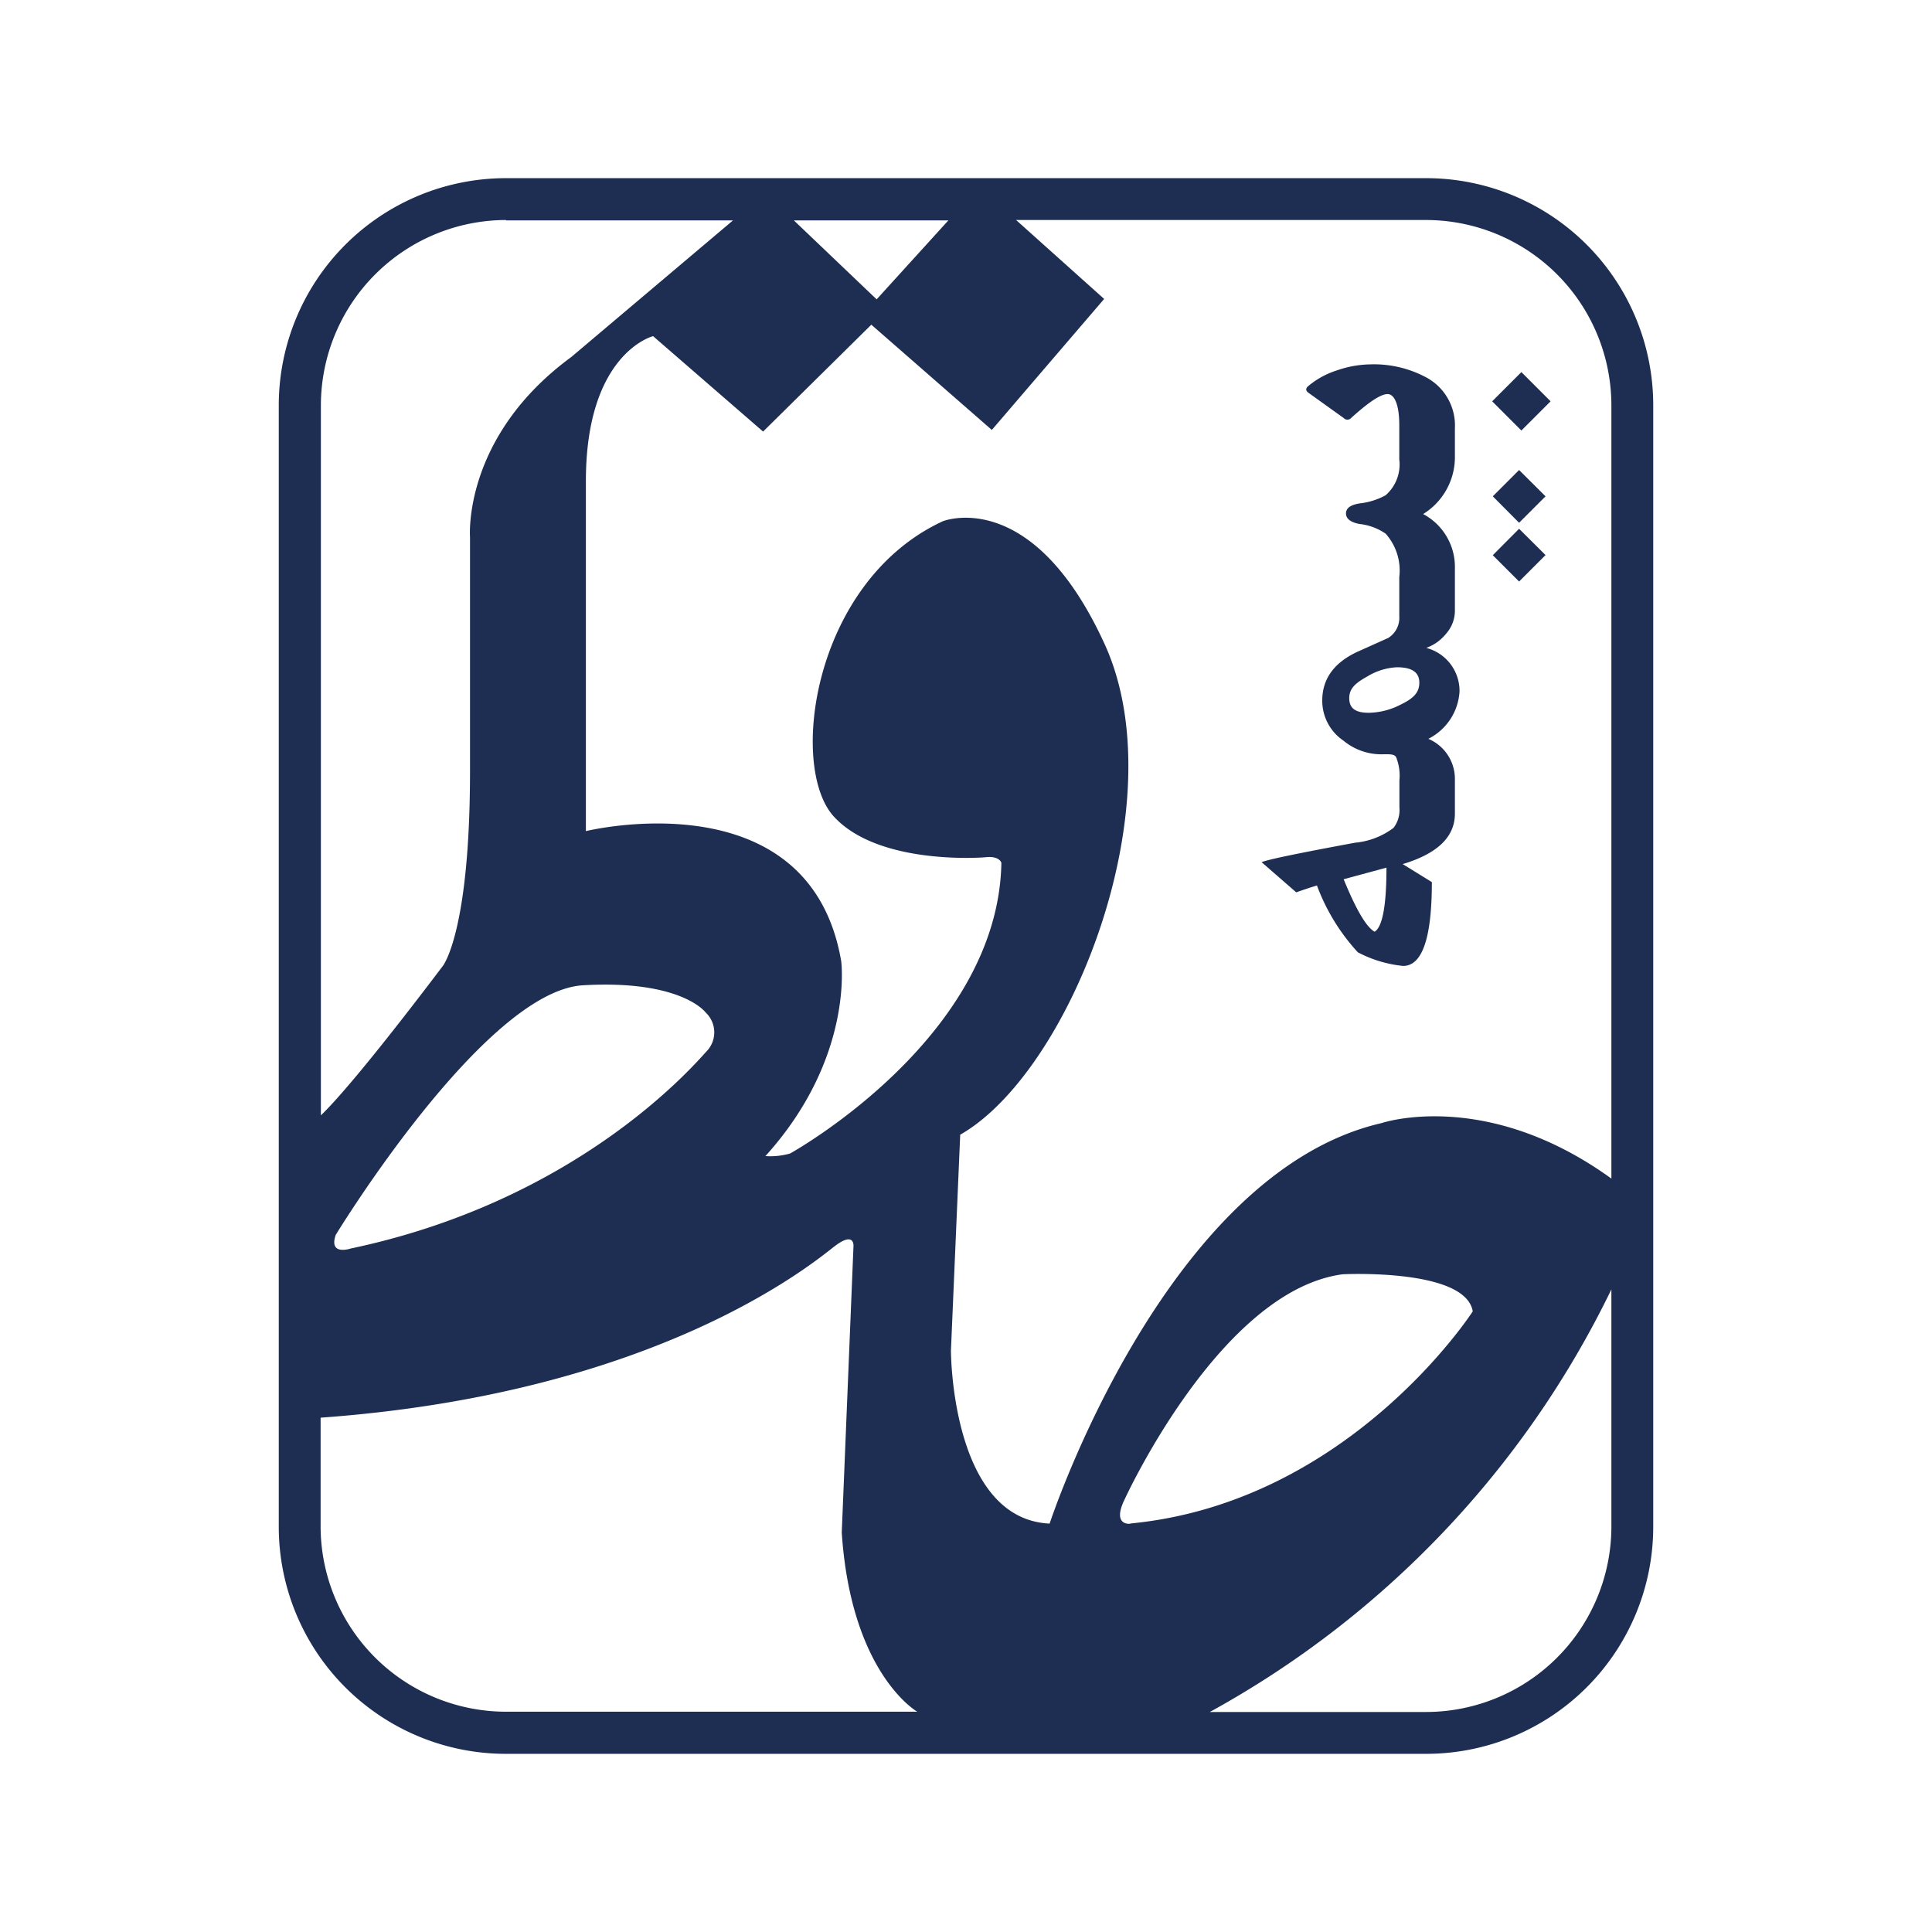
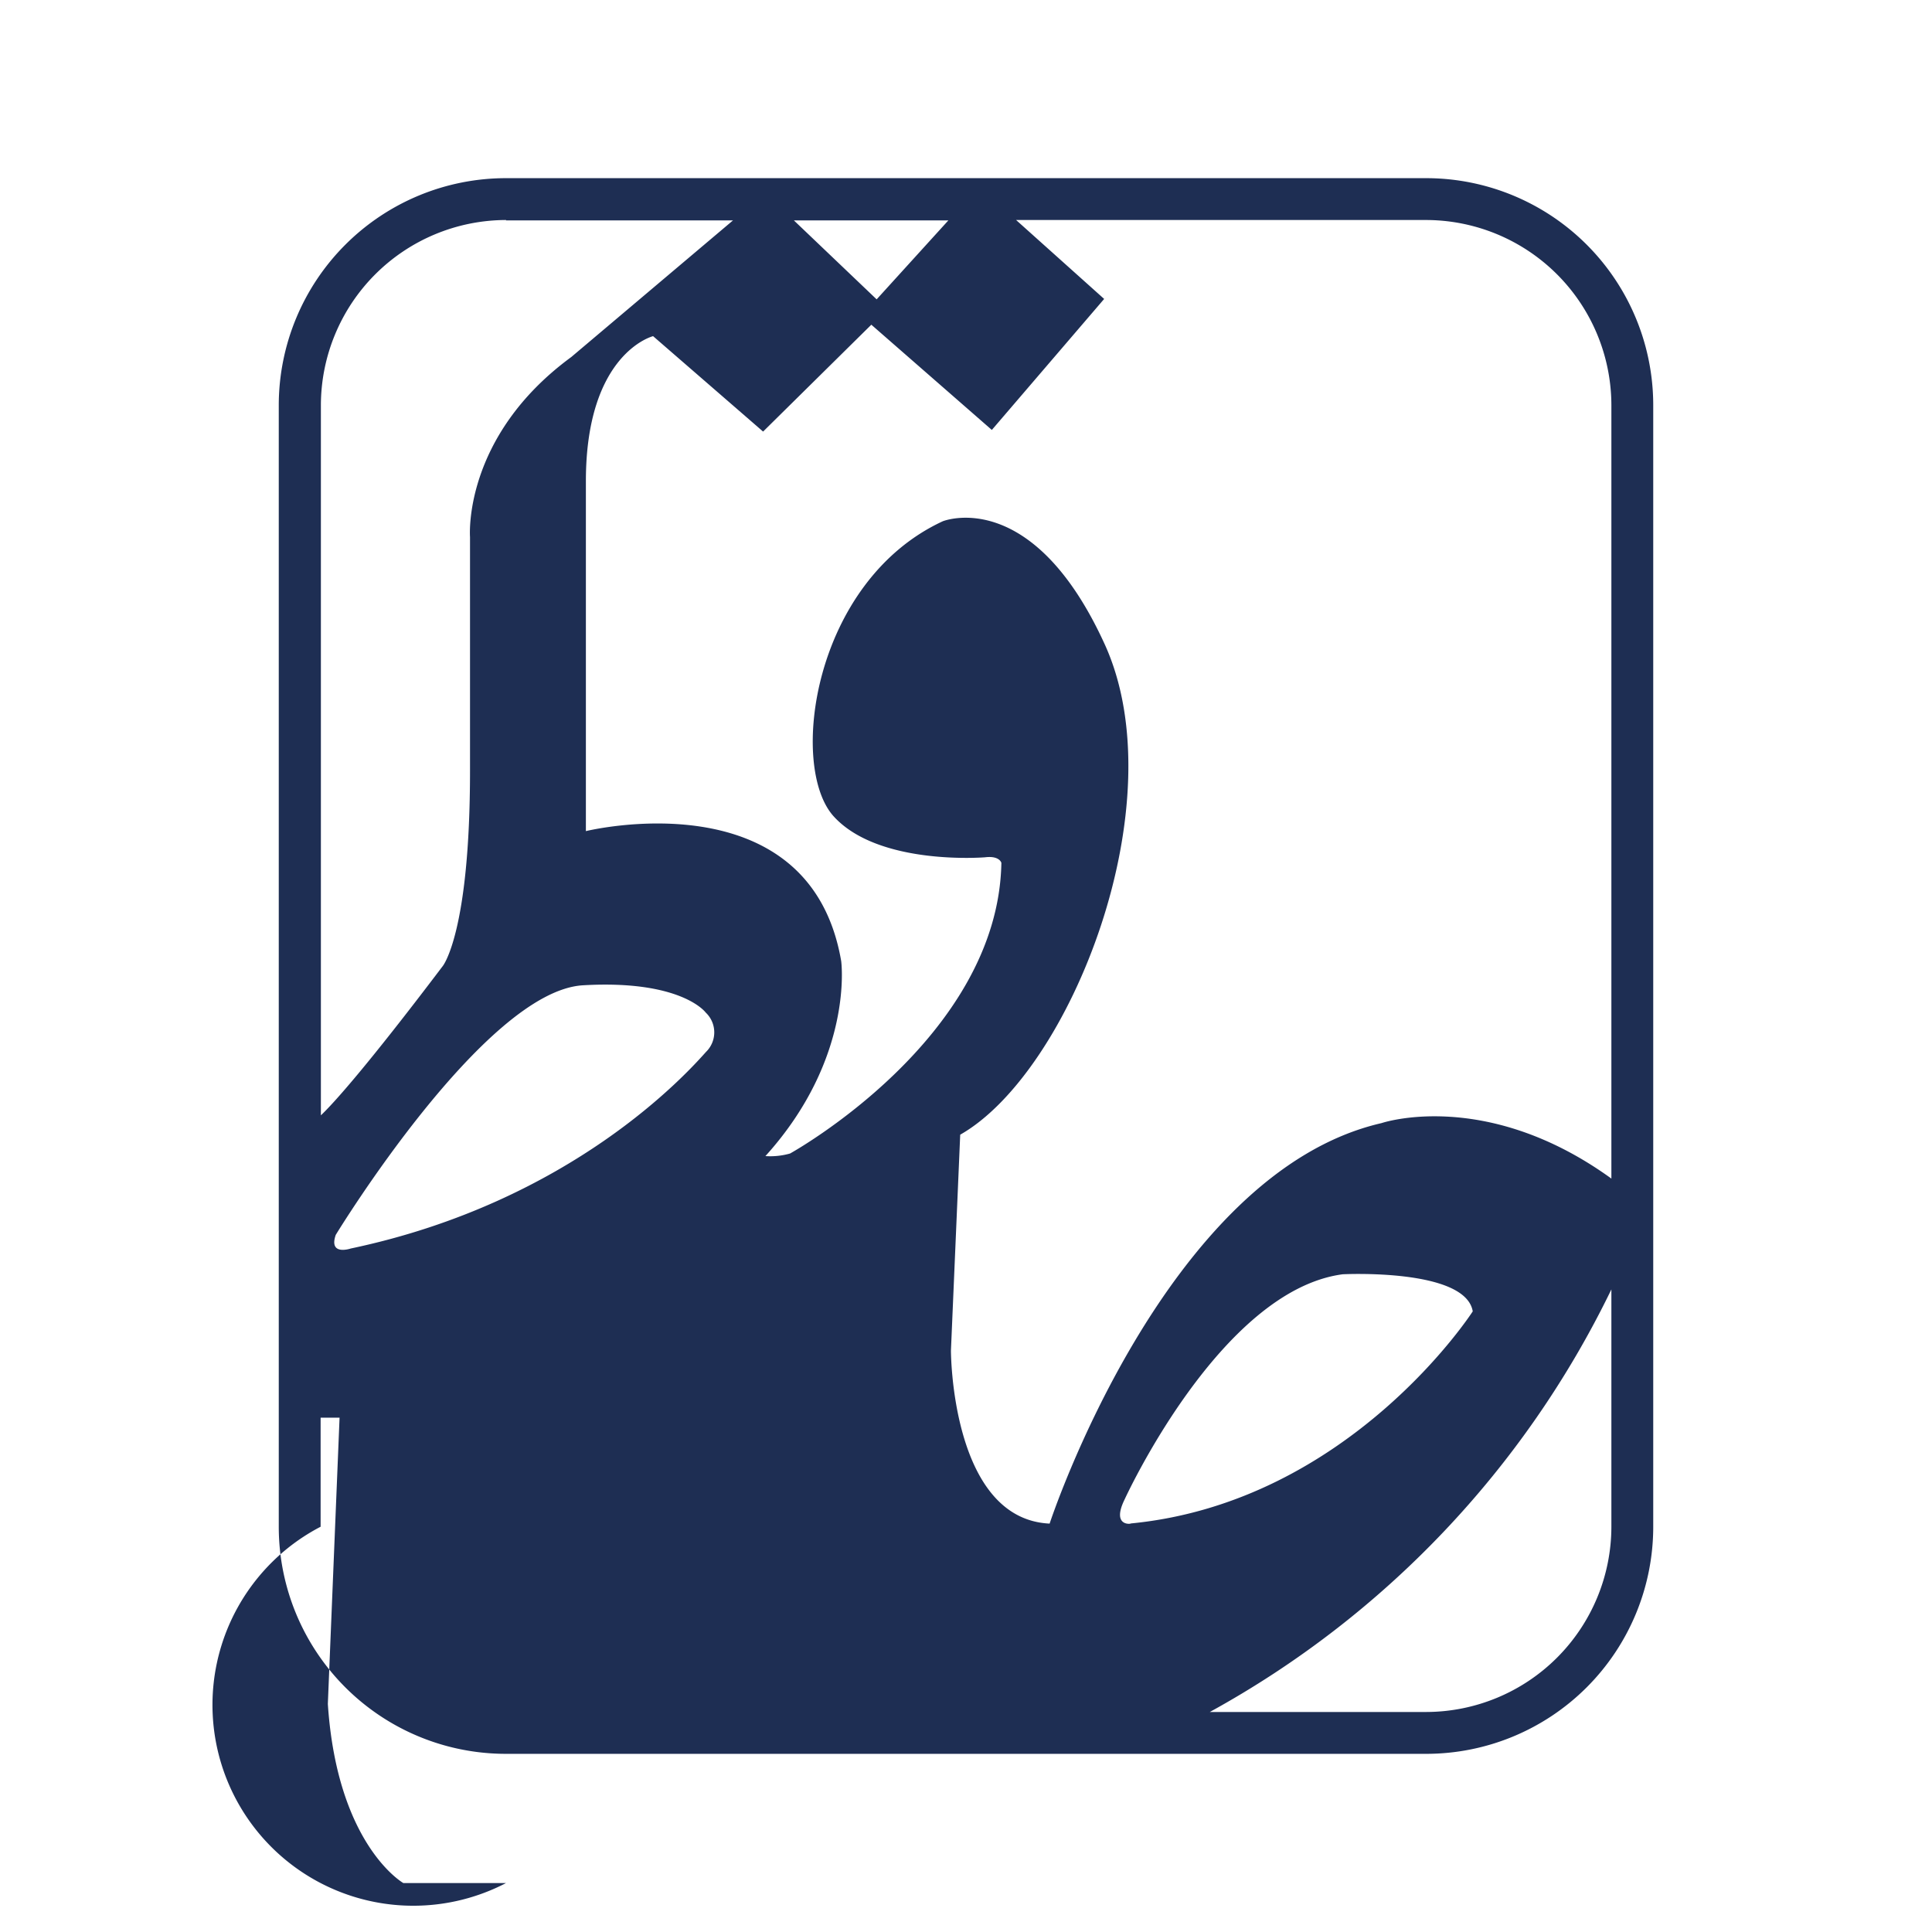
<svg xmlns="http://www.w3.org/2000/svg" viewBox="0 0 141.73 141.73">
  <defs>
    <style>.cls-1{fill:#1e2e53}</style>
  </defs>
  <g id="Layer_2" data-name="Layer 2">
    <g id="Layer_1-2" data-name="Layer 1">
-       <path class="cls-1" d="M104.62 13.07h-67.5a16.67 16.67 0 0 0-16.67 16.67V112a16.66 16.66 0 0 0 16.67 16.66h67.5A16.66 16.66 0 0 0 121.28 112V29.74a16.66 16.66 0 0 0-16.66-16.67zm13.59 16.67v56.72c-9.22-6.67-16.86-4.07-16.86-4.07C85.43 86.05 77 111.77 77 111.77c-7.24-.34-7.24-12.69-7.24-12.69l.68-15.84c8.09-4.6 15.92-24.35 10.59-36s-11.87-9-11.87-9c-9.53 4.42-11.32 18-8 21.65s11.11 3 11.11 3c1.06-.13 1.19.41 1.19.41-.23 12.89-15.5 21.32-15.5 21.32a5.33 5.33 0 0 1-1.81.19c6.52-7.21 5.56-14.3 5.56-14.3-2.33-13.57-18.73-9.54-18.73-9.54V35.3c0-9.41 4.93-10.64 4.93-10.64l8.07 7 7.94-7.84 8.84 7.72L81 21.93l-6.46-5.79h30.05a13.61 13.61 0 0 1 13.62 13.6zM82.5 110s7-15.33 16-16.52c0 0 9-.46 9.54 2.72 0 0-9 14-25.09 15.56.05.04-1.43.24-.45-1.76zM51.79 77.17c-1.34 1.5-9.82 11-26.06 14.42 0 0-1.64.56-1.1-1 0 0 10.9-17.89 18.14-18.31s9 2 9 2a2 2 0 0 1 .02 2.89zm6.45-61h11.33l-5.26 5.79zm-21.12 0h16.65L41.91 26.19c-8 5.87-7.43 13.2-7.43 13.2v17.17c0 11.87-2 14.31-2 14.31-5.57 7.36-8 10.06-8.94 10.95V29.74a13.61 13.61 0 0 1 13.58-13.6zM23.52 112v-8c24.82-1.79 36.2-11.42 37.7-12.57s1.39 0 1.39 0l-.86 21c.69 10.39 5.54 13.14 5.54 13.14H37.12A13.61 13.61 0 0 1 23.52 112zm81.1 13.59H88.75a70.34 70.34 0 0 0 29.46-31V112a13.61 13.61 0 0 1-13.59 13.59z" />
-       <path class="cls-1" d="M102.66 57.73v1.51a2.14 2.14 0 0 1-.43 1.49 5.52 5.52 0 0 1-2.82 1.09c-4.15.77-6.44 1.24-6.86 1.43l2.54 2.21c.66-.23 1.17-.4 1.52-.5a14.89 14.89 0 0 0 3 4.9 9.05 9.05 0 0 0 3.32 1q2.11 0 2.11-6.15l-2.14-1.32c2.56-.77 3.83-2 3.83-3.7V57.2a3.19 3.19 0 0 0-1.95-3 4.16 4.16 0 0 0 2.29-3.48 3.26 3.26 0 0 0-2.44-3.19 3.32 3.32 0 0 0 1.47-1.06 2.54 2.54 0 0 0 .63-1.64v-3.12a4.39 4.39 0 0 0-2.33-4 4.9 4.9 0 0 0 2.33-4.09v-2.2a4 4 0 0 0-2.21-3.79 8.12 8.12 0 0 0-4-.9 7.74 7.74 0 0 0-2.44.44 6.12 6.12 0 0 0-2.15 1.19c-.16.16-.14.32.08.47l2.58 1.85a.36.36 0 0 0 .51 0c1.3-1.18 2.19-1.77 2.69-1.77s.86.76.86 2.28v2.51a3 3 0 0 1-1 2.63 5.11 5.11 0 0 1-1.91.6c-.69.11-1 .36-1 .74s.34.65 1 .77a4.15 4.15 0 0 1 1.91.71 4.06 4.06 0 0 1 1 3.19v2.87a1.74 1.74 0 0 1-.81 1.59l-2.23 1Q97 49 97 51.39a3.53 3.53 0 0 0 1.55 2.94 4.36 4.36 0 0 0 3 1c.46 0 .75 0 .87.22a3.65 3.65 0 0 1 .24 1.7v.53zm-1.82 10.62c-.6-.33-1.36-1.62-2.27-3.85l3.14-.85c0 2.77-.29 4.35-.87 4.7zm-.43-16.06c-1 0-1.43-.35-1.43-1.07s.45-1.11 1.35-1.61a4.58 4.58 0 0 1 2.15-.66c1.1 0 1.64.37 1.64 1.13s-.47 1.18-1.43 1.64a5.25 5.25 0 0 1-2.28.57zm9.1-11.56l1.93 1.93 1.94-1.94-1.94-1.93-1.93 1.94zm0-4.32l1.93 1.94 1.94-1.94-1.94-1.93-1.93 1.93z" />
-       <path class="cls-1" transform="rotate(-45 111.617 29.447)" d="M110.1 27.92h3.03v3.03h-3.03z" />
+       <path class="cls-1" d="M104.62 13.07h-67.5a16.67 16.67 0 0 0-16.67 16.67V112a16.66 16.66 0 0 0 16.67 16.66h67.5A16.66 16.66 0 0 0 121.28 112V29.74a16.66 16.66 0 0 0-16.66-16.67zm13.59 16.67v56.72c-9.22-6.67-16.86-4.07-16.86-4.07C85.43 86.05 77 111.77 77 111.77c-7.24-.34-7.24-12.69-7.24-12.69l.68-15.84c8.09-4.6 15.92-24.35 10.59-36s-11.87-9-11.87-9c-9.53 4.42-11.32 18-8 21.65s11.11 3 11.11 3c1.06-.13 1.19.41 1.19.41-.23 12.89-15.5 21.32-15.5 21.32a5.33 5.33 0 0 1-1.81.19c6.52-7.21 5.56-14.3 5.56-14.3-2.33-13.57-18.73-9.54-18.73-9.54V35.3c0-9.41 4.93-10.64 4.93-10.64l8.07 7 7.94-7.84 8.84 7.72L81 21.93l-6.46-5.79h30.05a13.61 13.61 0 0 1 13.62 13.6zM82.5 110s7-15.33 16-16.52c0 0 9-.46 9.54 2.72 0 0-9 14-25.09 15.56.05.04-1.43.24-.45-1.76zM51.79 77.17c-1.34 1.5-9.82 11-26.06 14.42 0 0-1.64.56-1.1-1 0 0 10.9-17.89 18.14-18.31s9 2 9 2a2 2 0 0 1 .02 2.89zm6.45-61h11.33l-5.26 5.79zm-21.12 0h16.65L41.91 26.19c-8 5.87-7.43 13.2-7.43 13.2v17.17c0 11.87-2 14.31-2 14.31-5.57 7.36-8 10.06-8.94 10.95V29.74a13.61 13.61 0 0 1 13.58-13.6zM23.52 112v-8s1.39 0 1.39 0l-.86 21c.69 10.39 5.54 13.14 5.54 13.14H37.12A13.61 13.61 0 0 1 23.52 112zm81.1 13.59H88.75a70.34 70.34 0 0 0 29.46-31V112a13.61 13.61 0 0 1-13.59 13.59z" />
      <path fill="none" d="M0 0h141.73v141.73H0z" />
    </g>
  </g>
</svg>